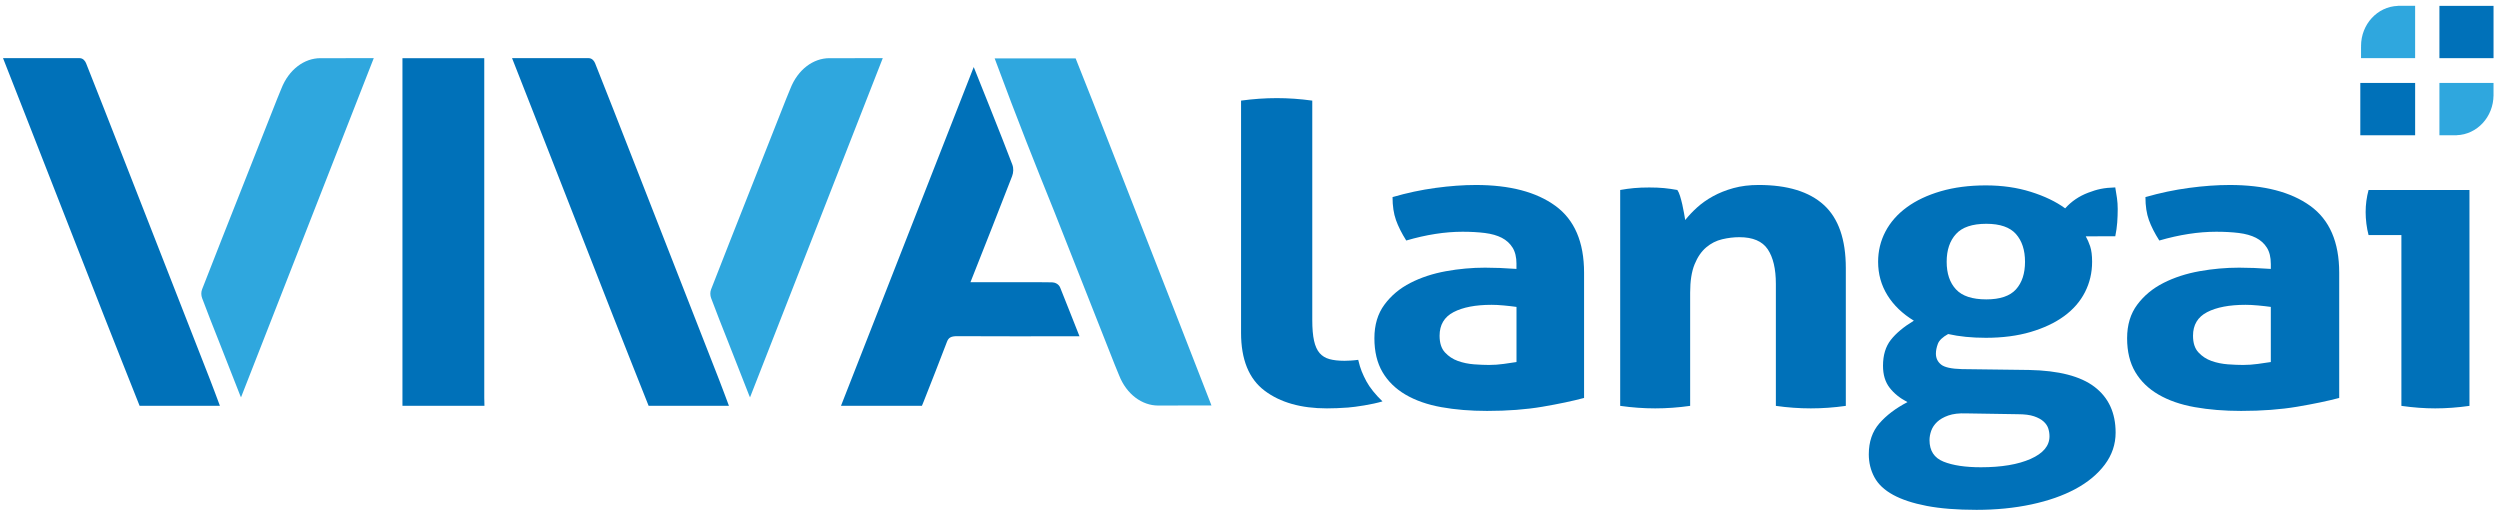
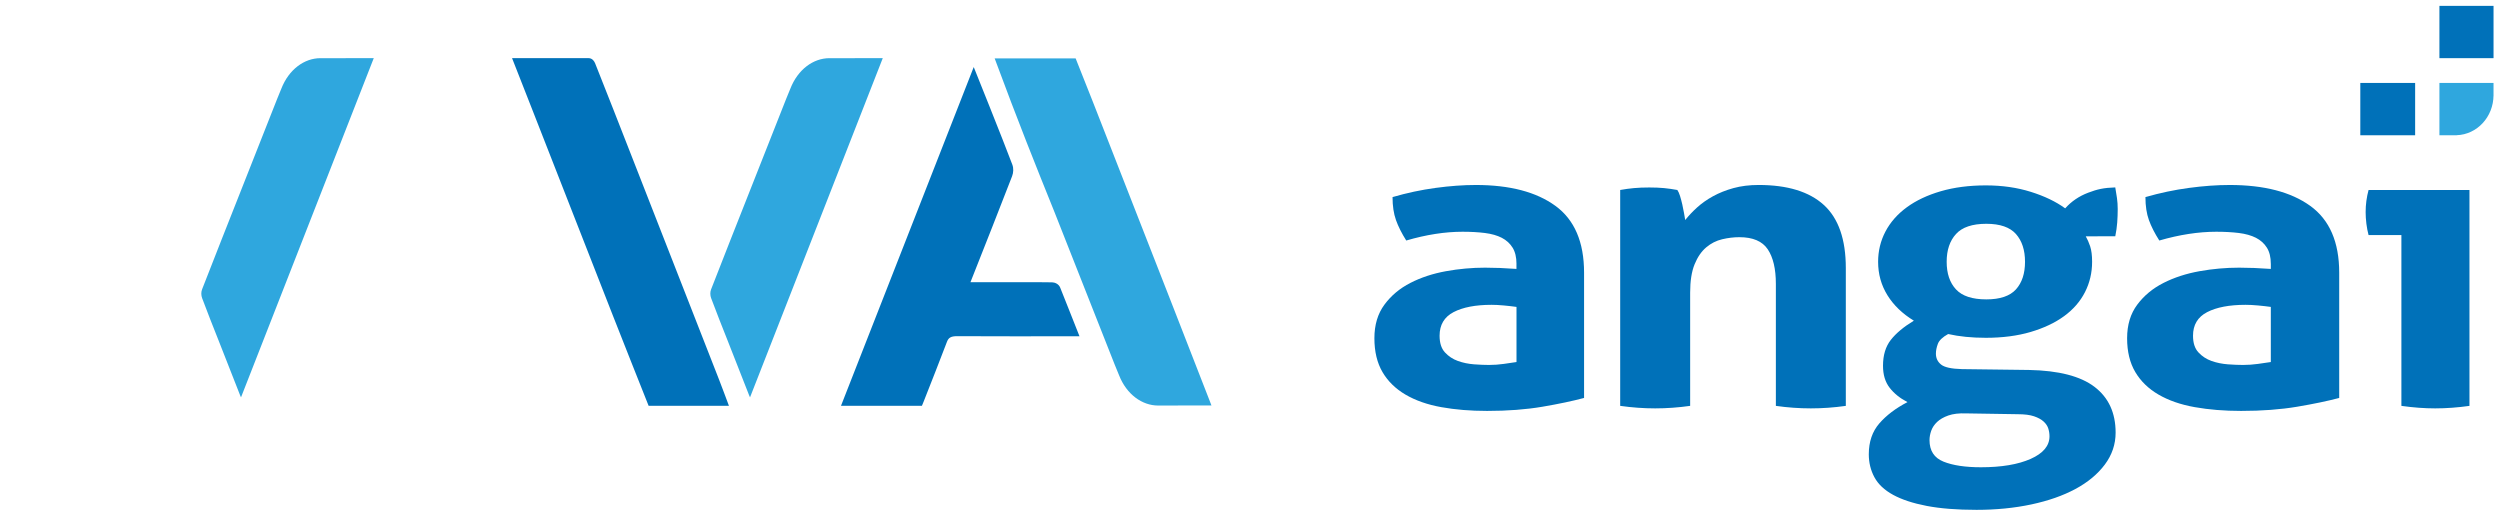
<svg xmlns="http://www.w3.org/2000/svg" width="199" height="41" viewBox="0 0 199 41" fill="none">
  <g clip-path="url(#clip0_1_321)">
-     <path d="M98.788 8.009C99.753 7.876 100.705 7.81 101.643 7.81C102.554 7.81 103.493 7.876 104.457 8.009V25.461C104.457 26.148 104.503 26.702 104.598 27.122C104.691 27.544 104.839 27.87 105.039 28.103C105.241 28.336 105.502 28.496 105.824 28.585C106.145 28.674 106.547 28.719 107.03 28.719C107.244 28.719 107.693 28.7 108.114 28.644C108.286 29.387 108.473 29.798 108.772 30.365C109.036 30.852 109.483 31.411 110.046 31.95C109.241 32.195 107.895 32.397 107.292 32.441C106.689 32.485 106.132 32.507 105.623 32.507C103.559 32.507 101.904 32.037 100.658 31.095C99.411 30.153 98.788 28.618 98.788 26.491V8.009Z" fill="#0071B9" />
    <path d="M120.712 21.006C120.712 20.474 120.608 20.043 120.4 19.71C120.191 19.377 119.906 19.117 119.542 18.929C119.177 18.741 118.729 18.613 118.196 18.546C117.663 18.48 117.072 18.447 116.422 18.447C115.018 18.447 113.523 18.68 111.937 19.145C111.573 18.569 111.3 18.026 111.119 17.516C110.937 17.007 110.846 16.398 110.846 15.688C111.989 15.355 113.133 15.111 114.277 14.957C115.421 14.802 116.487 14.725 117.475 14.725C120.177 14.725 122.29 15.278 123.81 16.386C125.331 17.494 126.092 19.267 126.092 21.705V31.677C125.182 31.921 124.076 32.154 122.777 32.376C121.477 32.597 120.009 32.709 118.372 32.709C117.046 32.709 115.83 32.609 114.726 32.409C113.621 32.21 112.672 31.877 111.879 31.412C111.086 30.947 110.475 30.348 110.046 29.617C109.618 28.885 109.402 27.988 109.402 26.924C109.402 25.86 109.669 24.968 110.203 24.248C110.735 23.527 111.424 22.951 112.269 22.519C113.113 22.087 114.056 21.777 115.095 21.588C116.135 21.4 117.174 21.306 118.215 21.306C118.968 21.306 119.8 21.339 120.71 21.406V21.006H120.712ZM120.712 24.43C120.4 24.387 120.063 24.346 119.699 24.314C119.334 24.28 119.009 24.264 118.724 24.264C117.45 24.264 116.443 24.458 115.701 24.846C114.961 25.234 114.591 25.86 114.591 26.724C114.591 27.3 114.733 27.744 115.019 28.053C115.305 28.364 115.651 28.591 116.053 28.735C116.456 28.879 116.885 28.967 117.341 29.001C117.795 29.034 118.192 29.05 118.53 29.05C118.92 29.05 119.31 29.022 119.699 28.967C120.089 28.912 120.427 28.862 120.713 28.818V24.43H120.712Z" fill="#0071B9" />
    <path d="M128.967 15.122C129.333 15.056 129.699 15.006 130.066 14.972C130.431 14.939 130.836 14.923 131.281 14.923C131.725 14.923 132.117 14.94 132.457 14.972C132.796 15.006 133.149 15.055 133.516 15.122C133.595 15.233 133.666 15.394 133.732 15.604C133.797 15.815 133.855 16.037 133.909 16.269C133.961 16.502 134.007 16.729 134.046 16.951C134.085 17.172 134.118 17.361 134.143 17.515C134.405 17.183 134.718 16.851 135.084 16.518C135.45 16.186 135.875 15.886 136.358 15.62C136.842 15.354 137.385 15.138 137.985 14.972C138.587 14.807 139.254 14.724 139.986 14.724C142.287 14.724 144.018 15.256 145.182 16.319C146.345 17.383 146.927 19.057 146.927 21.339V32.308C145.986 32.441 145.057 32.507 144.143 32.507C143.227 32.507 142.3 32.441 141.359 32.308V22.602C141.359 21.405 141.143 20.486 140.712 19.843C140.281 19.201 139.529 18.88 138.458 18.88C138.013 18.88 137.555 18.934 137.085 19.045C136.614 19.156 136.189 19.372 135.81 19.693C135.432 20.015 135.124 20.463 134.889 21.039C134.654 21.615 134.536 22.368 134.536 23.299V32.307C133.596 32.44 132.667 32.507 131.752 32.507C130.836 32.507 129.909 32.44 128.967 32.307V15.122Z" fill="#0071B9" />
    <path d="M161.504 29.449C163.868 29.494 165.609 29.942 166.726 30.795C167.843 31.648 168.403 32.861 168.403 34.435C168.403 35.366 168.116 36.213 167.545 36.978C166.973 37.742 166.193 38.391 165.205 38.922C164.218 39.454 163.049 39.863 161.697 40.152C160.346 40.44 158.891 40.584 157.332 40.584C155.772 40.584 154.448 40.479 153.356 40.269C152.265 40.058 151.375 39.764 150.687 39.387C149.997 39.01 149.504 38.545 149.205 37.991C148.906 37.437 148.756 36.828 148.756 36.163C148.756 35.166 149.036 34.346 149.595 33.703C150.153 33.06 150.899 32.495 151.835 32.008C151.236 31.698 150.763 31.316 150.413 30.862C150.061 30.407 149.887 29.826 149.887 29.116C149.887 28.274 150.093 27.587 150.51 27.055C150.926 26.523 151.536 26.015 152.343 25.526C151.433 24.973 150.731 24.296 150.238 23.499C149.744 22.7 149.498 21.815 149.498 20.839C149.498 19.975 149.692 19.172 150.082 18.43C150.472 17.688 151.038 17.045 151.779 16.502C152.519 15.959 153.422 15.533 154.487 15.222C155.552 14.912 156.748 14.757 158.073 14.757C159.372 14.757 160.568 14.929 161.659 15.273C162.75 15.616 163.66 16.053 164.388 16.585C164.881 16.031 165.492 15.616 166.22 15.339C166.947 15.062 167.454 14.947 168.375 14.918C168.427 15.206 168.472 15.489 168.511 15.765C168.55 16.043 168.57 16.336 168.57 16.646C168.57 17.001 168.556 17.356 168.531 17.71C168.505 18.065 168.453 18.43 168.376 18.807L166.026 18.811C166.155 19.033 166.273 19.299 166.377 19.609C166.48 19.919 166.532 20.33 166.532 20.839C166.532 21.703 166.344 22.506 165.967 23.249C165.59 23.991 165.037 24.628 164.31 25.16C163.582 25.692 162.692 26.113 161.64 26.424C160.587 26.734 159.399 26.889 158.073 26.889C156.955 26.889 155.955 26.789 155.072 26.589C154.63 26.834 154.357 27.093 154.254 27.37C154.15 27.648 154.098 27.908 154.098 28.152C154.098 28.507 154.235 28.795 154.507 29.016C154.78 29.238 155.332 29.36 156.164 29.381L161.504 29.449ZM156.513 32.906C155.941 32.884 155.467 32.94 155.09 33.072C154.713 33.205 154.415 33.377 154.194 33.587C153.972 33.798 153.817 34.031 153.726 34.286C153.635 34.541 153.589 34.79 153.589 35.034C153.589 35.875 153.96 36.446 154.7 36.745C155.441 37.044 156.434 37.194 157.681 37.194C159.319 37.194 160.637 36.972 161.638 36.529C162.638 36.085 163.139 35.486 163.139 34.733C163.139 34.512 163.106 34.301 163.041 34.102C162.977 33.902 162.853 33.719 162.671 33.553C162.489 33.387 162.236 33.248 161.911 33.137C161.586 33.026 161.151 32.971 160.605 32.971L156.513 32.906ZM158.112 23.831C159.203 23.831 159.989 23.566 160.471 23.034C160.951 22.502 161.192 21.77 161.192 20.839C161.192 19.908 160.951 19.172 160.471 18.629C159.99 18.087 159.204 17.814 158.112 17.814C156.994 17.814 156.188 18.086 155.696 18.629C155.201 19.172 154.955 19.909 154.955 20.839C154.955 21.77 155.201 22.502 155.696 23.034C156.189 23.566 156.994 23.831 158.112 23.831Z" fill="#0071B9" />
    <path d="M180.757 21.006C180.757 20.474 180.652 20.043 180.441 19.71C180.231 19.377 179.941 19.117 179.574 18.929C179.205 18.741 178.751 18.613 178.214 18.546C177.674 18.48 177.075 18.447 176.418 18.447C174.998 18.447 173.485 18.68 171.881 19.145C171.513 18.569 171.237 18.026 171.053 17.516C170.869 17.007 170.777 16.398 170.777 15.688C171.934 15.355 173.091 15.111 174.249 14.957C175.405 14.802 176.483 14.725 177.484 14.725C180.218 14.725 182.355 15.278 183.893 16.386C185.432 17.494 186.201 19.267 186.201 21.705V31.677C185.28 31.921 184.163 32.154 182.848 32.376C181.532 32.597 180.049 32.709 178.392 32.709C177.05 32.709 175.82 32.609 174.703 32.409C173.585 32.21 172.625 31.877 171.824 31.412C171.021 30.947 170.404 30.348 169.97 29.617C169.536 28.885 169.318 27.988 169.318 26.924C169.318 25.86 169.588 24.968 170.128 24.248C170.666 23.527 171.363 22.951 172.218 22.519C173.072 22.087 174.026 21.777 175.078 21.588C176.13 21.4 177.181 21.306 178.234 21.306C178.996 21.306 179.838 21.339 180.758 21.406V21.006H180.757ZM180.757 24.43C180.441 24.387 180.1 24.346 179.732 24.314C179.363 24.28 179.034 24.264 178.746 24.264C177.457 24.264 176.438 24.458 175.688 24.846C174.939 25.234 174.564 25.86 174.564 26.724C174.564 27.3 174.708 27.744 174.998 28.053C175.286 28.364 175.636 28.591 176.043 28.735C176.451 28.879 176.885 28.967 177.345 29.001C177.804 29.034 178.206 29.05 178.548 29.05C178.943 29.05 179.337 29.022 179.732 28.967C180.126 28.912 180.467 28.862 180.757 28.818V24.43Z" fill="#0071B9" />
    <path d="M191.15 18.713H188.538C188.461 18.425 188.402 18.12 188.363 17.799C188.324 17.478 188.305 17.173 188.305 16.884C188.305 16.286 188.383 15.699 188.538 15.123H196.569V32.308C195.633 32.44 194.724 32.507 193.84 32.507C192.983 32.507 192.086 32.44 191.151 32.308V18.713H191.15Z" fill="#0071B9" />
    <path d="M66.942 32.304C70.443 23.368 74.008 14.274 77.509 5.337C77.509 5.337 79.858 11.173 80.583 13.109C80.69 13.397 80.673 13.742 80.561 14.03C79.513 16.749 78.432 19.463 77.361 22.178C77.332 22.254 77.295 22.341 77.248 22.464C78.552 22.464 79.837 22.464 81.097 22.464C81.98 22.464 82.864 22.452 83.748 22.474C83.946 22.478 84.269 22.585 84.393 22.899C84.95 24.314 85.379 25.357 85.928 26.768H85.12C82.152 26.768 79.183 26.777 76.214 26.76C75.722 26.757 75.508 26.86 75.38 27.202C74.78 28.796 74.14 30.382 73.52 31.973C73.478 32.078 73.453 32.132 73.384 32.303C73.183 32.304 66.942 32.304 66.942 32.304Z" fill="#0071B9" />
-     <path d="M32.035 32.304V4.634H38.547V5.25C38.547 14.058 38.547 22.869 38.548 31.678C38.548 31.887 38.558 32.096 38.562 32.304H32.035Z" fill="#0071B9" />
-     <path d="M11.113 32.304C10.166 29.915 9.211 27.527 8.274 25.136C6.167 19.767 4.069 14.395 1.967 9.024C1.4 7.575 0.831 6.13 0.241 4.628C2.468 4.628 6.116 4.629 6.342 4.629C6.621 4.629 6.79 4.878 6.85 5.03C7.827 7.482 8.784 9.936 9.745 12.39C12.069 18.333 14.395 24.276 16.719 30.219C16.99 30.912 17.244 31.609 17.505 32.304H11.113Z" fill="#0071B9" />
    <path d="M29.751 4.629C26.23 13.63 22.677 22.703 19.184 31.63C19.151 31.556 19.142 31.534 19.117 31.477C18.545 30.02 17.973 28.566 17.402 27.109C16.96 25.984 16.505 24.86 16.088 23.73C16.008 23.512 16 23.252 16.084 23.036C18.268 17.433 19.861 13.477 22.059 7.877C22.228 7.444 22.241 7.447 22.393 7.06C22.995 5.516 24.235 4.631 25.501 4.631C27.49 4.63 27.628 4.629 29.751 4.629Z" fill="#2FA7DE" />
    <path d="M51.631 32.304C50.684 29.915 49.729 27.527 48.792 25.136C46.685 19.767 44.588 14.395 42.486 9.024C41.918 7.575 41.349 6.13 40.76 4.628C42.986 4.628 46.634 4.629 46.86 4.629C47.139 4.629 47.308 4.878 47.368 5.03C48.346 7.482 49.302 9.936 50.263 12.39C52.588 18.333 54.913 24.276 57.237 30.219C57.508 30.912 57.762 31.609 58.024 32.304H51.631Z" fill="#0071B9" />
    <path d="M70.268 4.629C66.747 13.63 63.194 22.703 59.702 31.63C59.668 31.556 59.659 31.534 59.634 31.477C59.062 30.02 58.49 28.566 57.919 27.109C57.477 25.984 57.022 24.86 56.605 23.73C56.525 23.512 56.517 23.252 56.602 23.036C58.785 17.433 60.378 13.477 62.576 7.877C62.745 7.444 62.758 7.447 62.911 7.06C63.512 5.516 64.752 4.631 66.018 4.631C68.007 4.63 68.145 4.629 70.268 4.629Z" fill="#2FA7DE" />
    <path d="M96.399 32.273H96.431C96.415 32.23 96.396 32.185 96.38 32.141C96.352 32.072 96.336 32.022 96.314 31.968C95.306 29.391 94.315 26.823 93.306 24.247C91.204 18.877 89.108 13.507 87.005 8.137C86.548 6.969 86.08 5.804 85.62 4.646H79.174C81.064 9.745 82.408 13.089 83.939 16.886C84.662 18.724 85.337 20.432 86.02 22.158C86.876 24.32 87.746 26.514 88.738 29.043C88.907 29.475 88.92 29.473 89.073 29.859C89.674 31.403 90.92 32.281 92.185 32.281C94.079 32.281 94.293 32.274 96.138 32.273C96.235 32.273 96.238 32.273 96.322 32.273C96.34 32.272 96.365 32.273 96.399 32.273Z" fill="#2FA7DE" />
    <path d="M198.485 0.467H194.178V4.63H198.485V0.467Z" fill="#0071B9" />
    <path d="M192.245 6.602H187.881V10.767H192.245V6.602Z" fill="#0071B9" />
    <path d="M198.485 6.602H194.178V10.768H195.549L195.554 10.762C197.18 10.707 198.483 9.301 198.483 7.571C198.483 7.55 198.479 7.692 198.478 7.672L198.484 7.664V6.602H198.485Z" fill="#2FA7DE" />
-     <path d="M187.937 4.629H192.244V0.463H190.873L190.868 0.469C189.241 0.525 187.939 1.93 187.939 3.66C187.939 3.682 187.943 3.701 187.944 3.722L187.938 3.73V4.629H187.937Z" fill="#2FA7DE" />
  </g>
  <defs>
    <clipPath id="clip0_1_321">
      <rect width="199" height="41" fill="white" />
    </clipPath>
  </defs>
</svg>